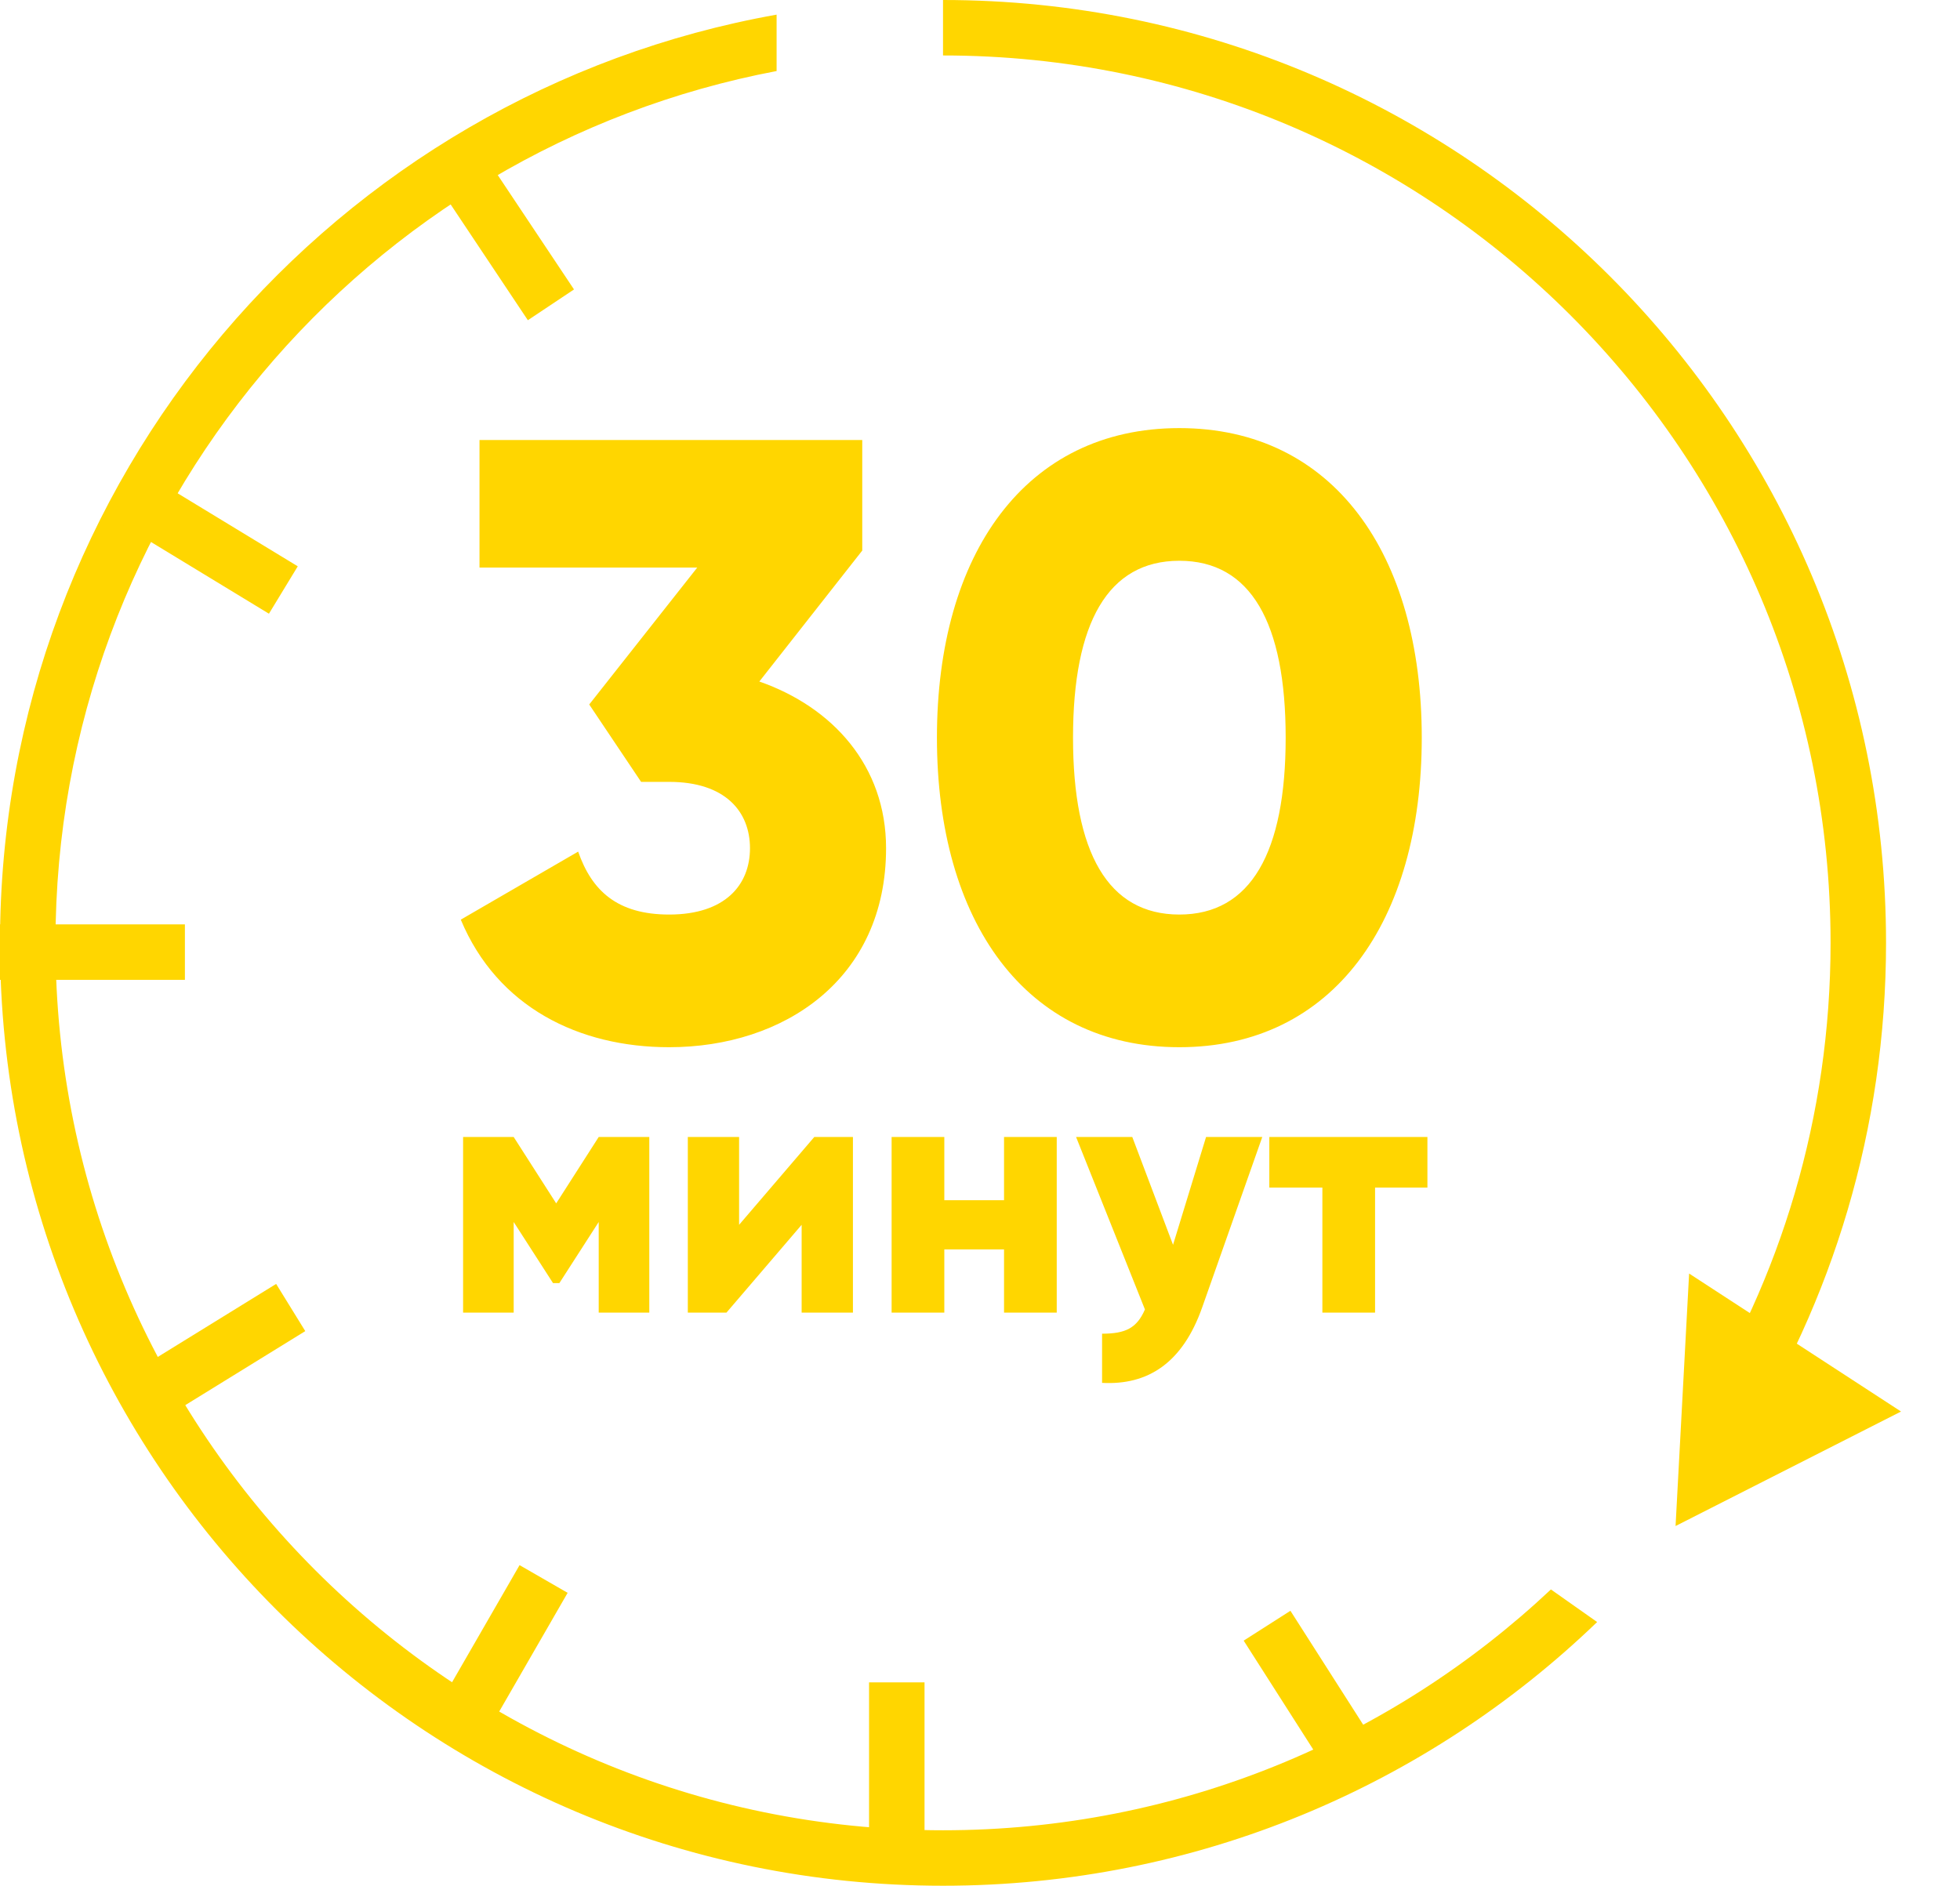
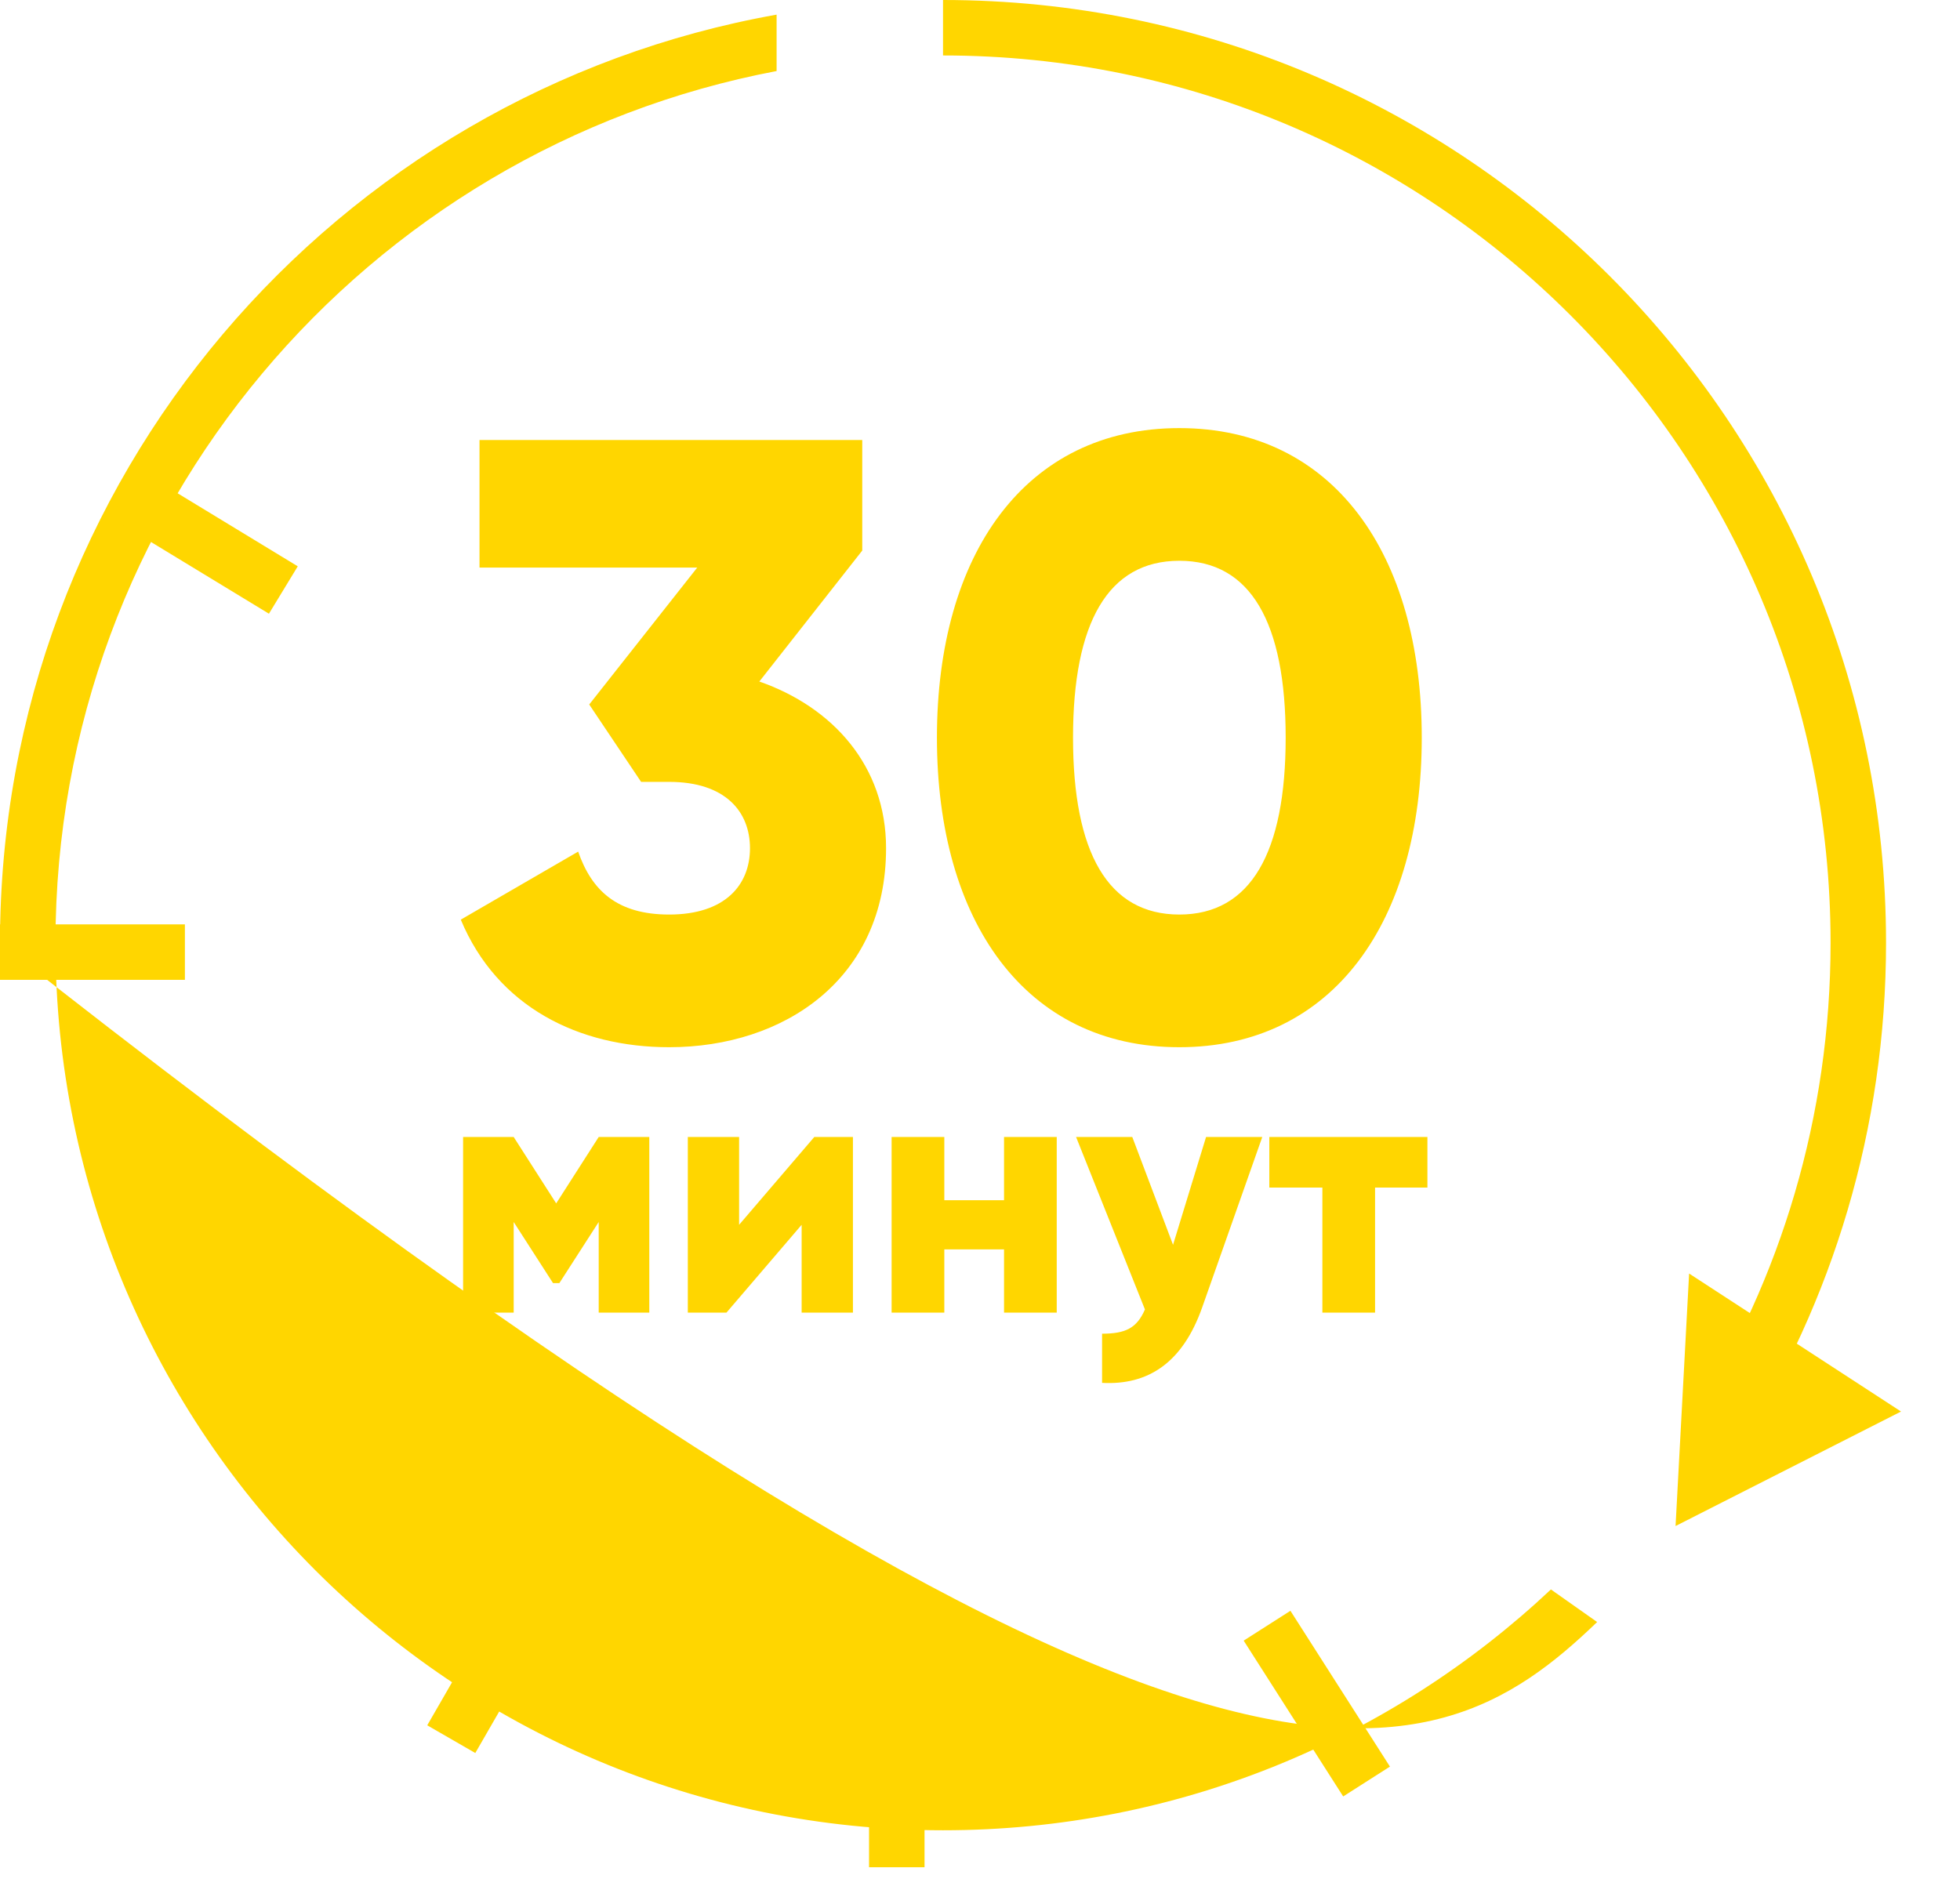
<svg xmlns="http://www.w3.org/2000/svg" width="106" height="102" viewBox="0 0 106 102" fill="none">
-   <path fill-rule="evenodd" clip-rule="evenodd" d="M91.627 76.574C96.297 69.17 99 60.401 99 51C99 24.49 77.51 3 51 3V0H50.92L51 -6.10352e-05C79.166 -6.10352e-05 102 22.833 102 51C102 61.044 99.096 70.411 94.082 78.305L91.627 76.574ZM83.876 85.974C75.287 94.051 63.721 99 51 99C24.49 99 3 77.51 3 51C3 27.566 19.792 8.055 42 3.842V0.792C18.126 5.042 0 25.904 0 51C0 79.166 22.834 102 51 102C64.737 102 77.206 96.569 86.376 87.736L83.876 85.974ZM91.307 82.251C92.271 81.009 93.178 79.722 94.026 78.393L91.307 82.251Z" fill="#FFD600" />
+   <path fill-rule="evenodd" clip-rule="evenodd" d="M91.627 76.574C96.297 69.17 99 60.401 99 51C99 24.49 77.51 3 51 3V0H50.92L51 -6.10352e-05C79.166 -6.10352e-05 102 22.833 102 51C102 61.044 99.096 70.411 94.082 78.305L91.627 76.574ZM83.876 85.974C75.287 94.051 63.721 99 51 99C24.49 99 3 77.51 3 51C3 27.566 19.792 8.055 42 3.842V0.792C18.126 5.042 0 25.904 0 51C64.737 102 77.206 96.569 86.376 87.736L83.876 85.974ZM91.307 82.251C92.271 81.009 93.178 79.722 94.026 78.393L91.307 82.251Z" fill="#FFD600" />
  <path d="M90.617 82.543L91.35 68.886L102.811 76.35L90.617 82.543Z" fill="#FFD600" />
  <path d="M41.066 36.864C45.022 38.244 47.92 41.418 47.92 45.88C47.92 52.964 42.4 56.644 36.19 56.644C31.314 56.644 26.898 54.482 24.92 49.744L31.268 46.064C32.004 48.18 33.384 49.468 36.19 49.468C39.226 49.468 40.56 47.858 40.56 45.88C40.56 43.902 39.226 42.292 36.19 42.292H34.672L31.866 38.106L37.708 30.7H25.932V23.8H46.632V29.78L41.066 36.864ZM63.781 56.644C55.455 56.644 50.671 49.836 50.671 39.9C50.671 29.964 55.455 23.156 63.781 23.156C72.107 23.156 76.891 29.964 76.891 39.9C76.891 49.836 72.107 56.644 63.781 56.644ZM63.781 49.468C67.645 49.468 69.531 46.11 69.531 39.9C69.531 33.69 67.645 30.332 63.781 30.332C59.917 30.332 58.031 33.69 58.031 39.9C58.031 46.11 59.917 49.468 63.781 49.468Z" fill="#FFD600" />
  <path d="M35.115 61.5V71H32.379V66.098L30.251 69.404H29.909L27.781 66.098V71H25.045V61.5H27.781L30.08 65.091L32.379 61.5H35.115ZM44.038 61.5H46.128V71H43.354V66.25L39.288 71H37.198V61.5H39.972V66.25L44.038 61.5ZM54.3 61.5H57.15V71H54.3V67.58H51.07V71H48.22V61.5H51.07V64.92H54.3V61.5ZM65.226 61.5H68.266L65.017 70.715C63.953 73.736 62.072 74.933 59.602 74.8V72.14C60.875 72.14 61.483 71.836 61.92 70.829L58.196 61.5H61.236L63.44 67.333L65.226 61.5ZM77.197 61.5V64.236H74.366V71H71.516V64.236H68.647V61.5H77.197Z" fill="#FFD600" />
-   <line x1="24.248" y1="8.168" x2="29.795" y2="16.488" stroke="#FFD600" stroke-width="3" />
  <line x1="6.779" y1="26.718" x2="15.324" y2="31.914" stroke="#FFD600" stroke-width="3" />
  <line y1="51.5" x2="10" y2="51.5" stroke="#FFD600" stroke-width="3" />
-   <line x1="7.212" y1="75.975" x2="15.722" y2="70.724" stroke="#FFD600" stroke-width="3" />
  <line x1="24.405" y1="94.072" x2="29.399" y2="85.408" stroke="#FFD600" stroke-width="3" />
  <line x1="48.5" y1="101" x2="48.5" y2="91" stroke="#FFD600" stroke-width="3" />
  <line x1="73.906" y1="96.363" x2="68.524" y2="87.935" stroke="#FFD600" stroke-width="3" />
</svg>